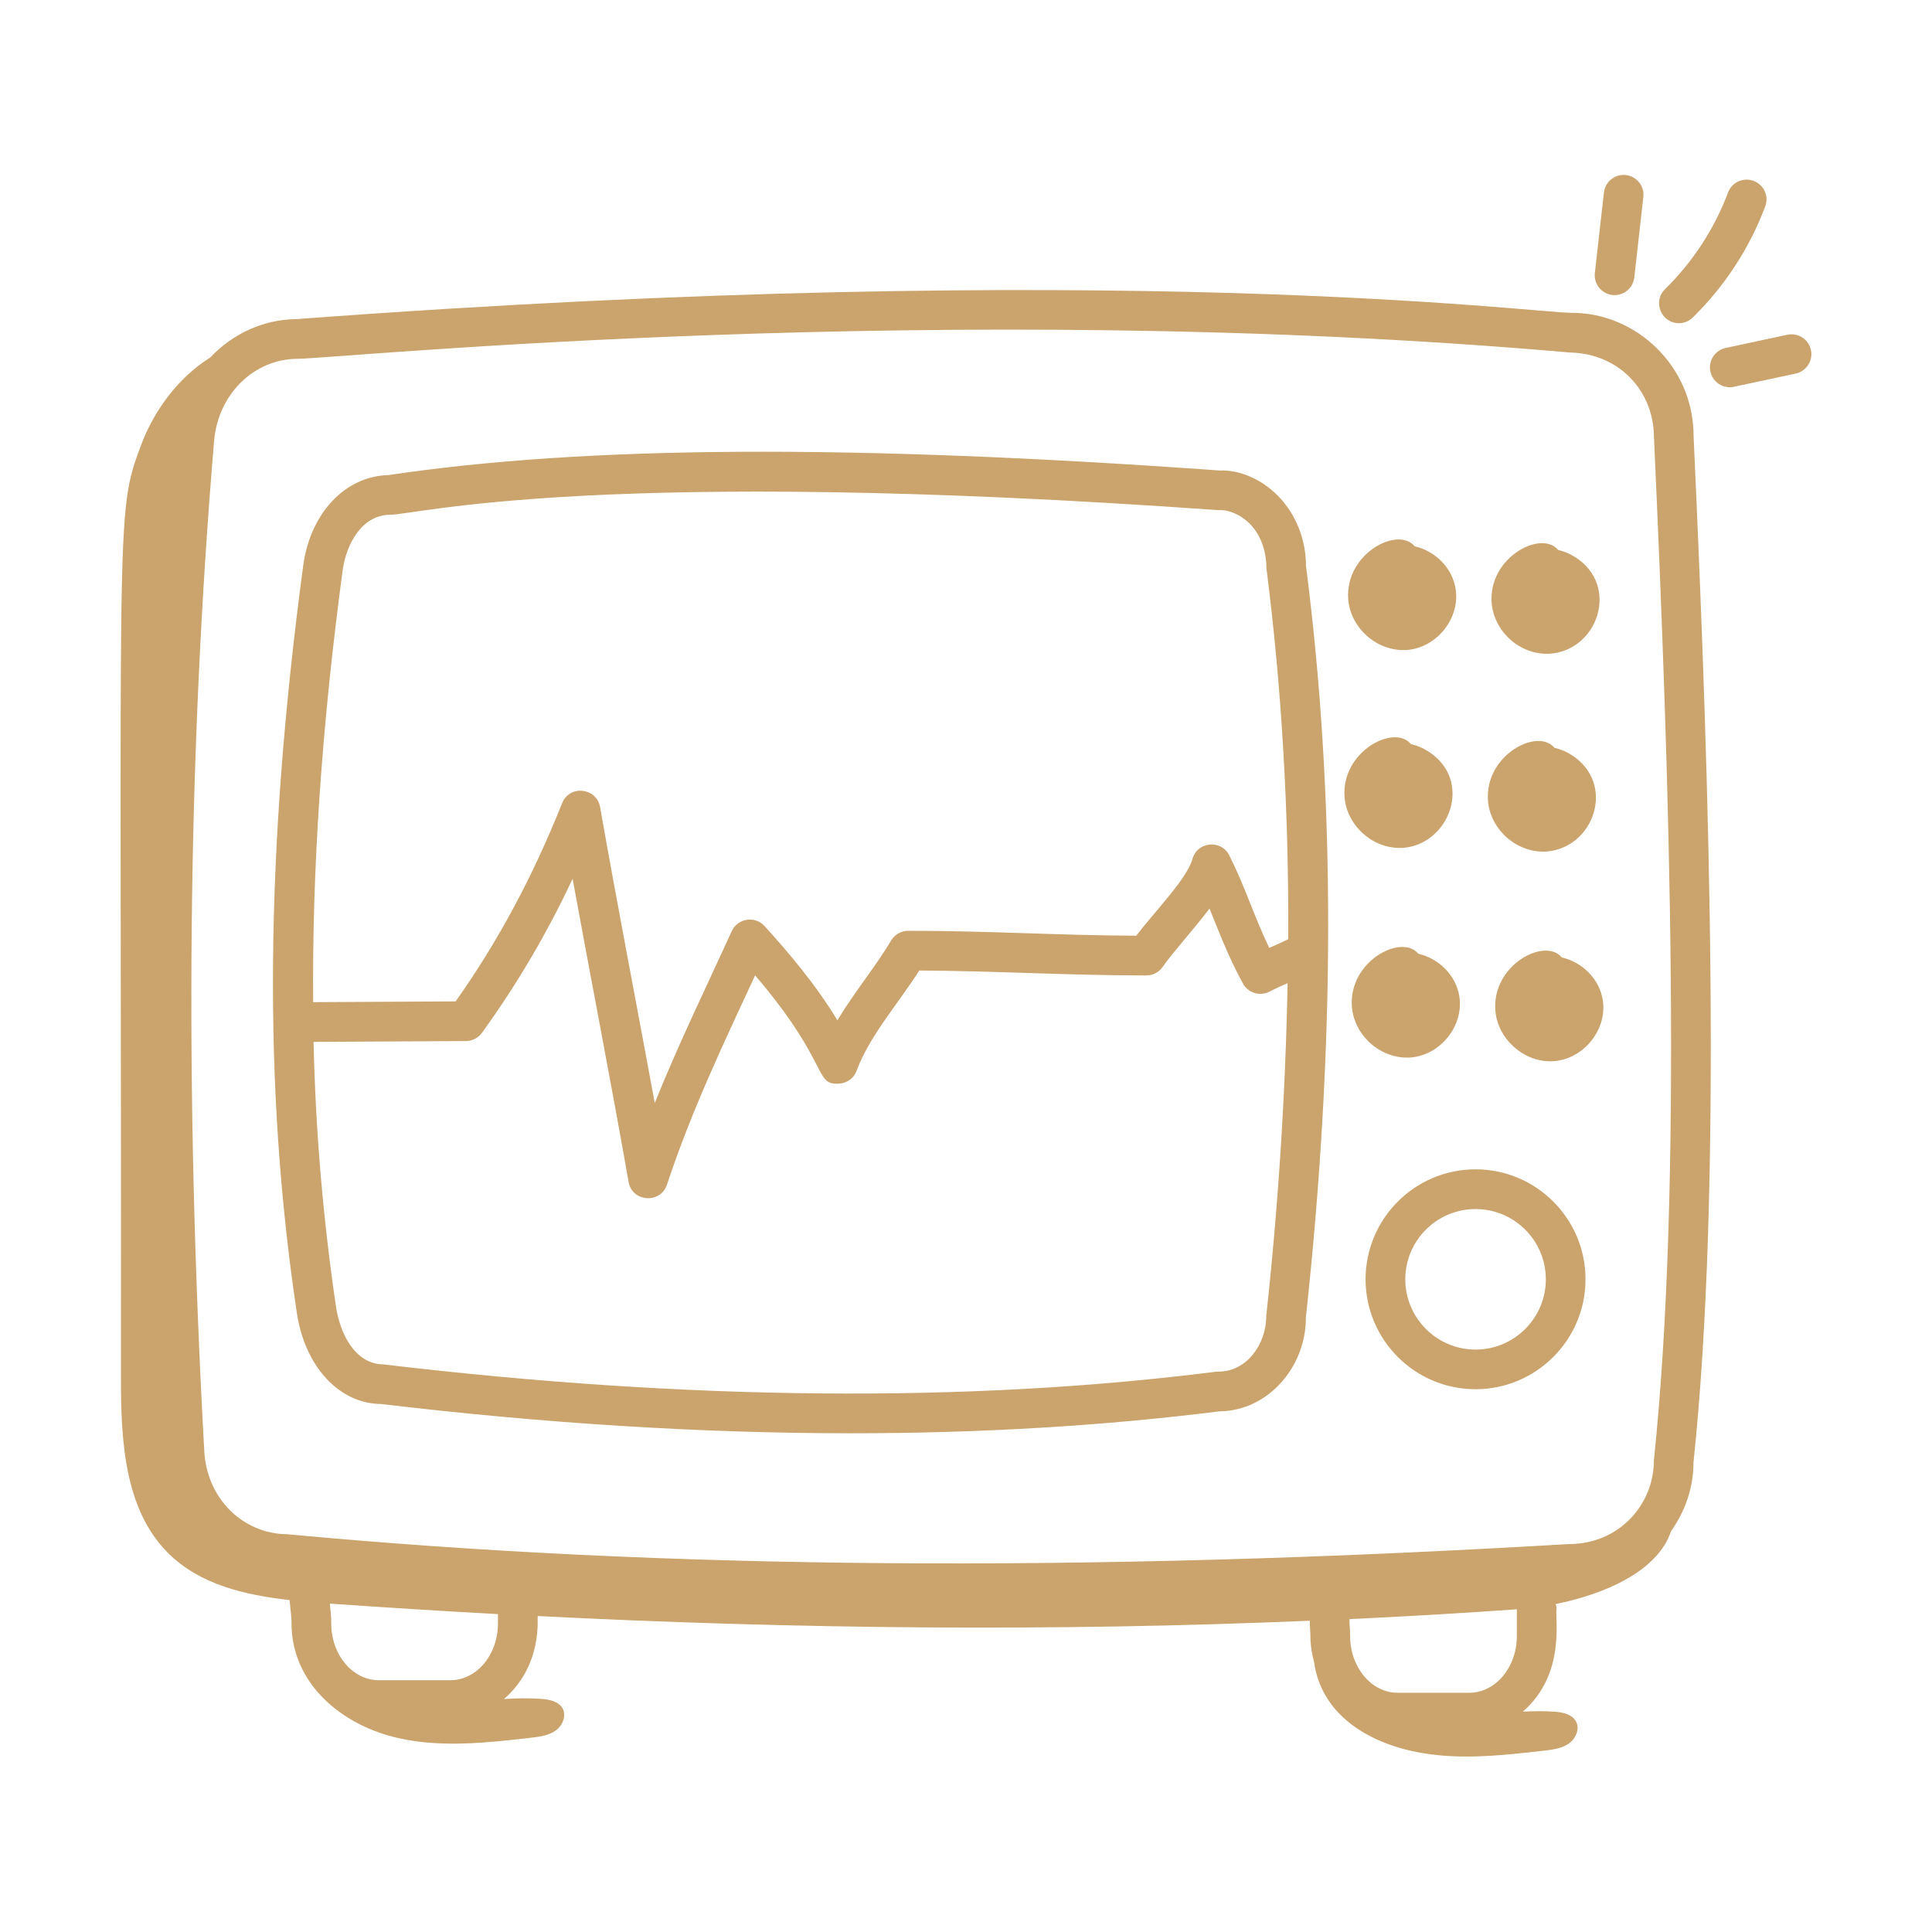
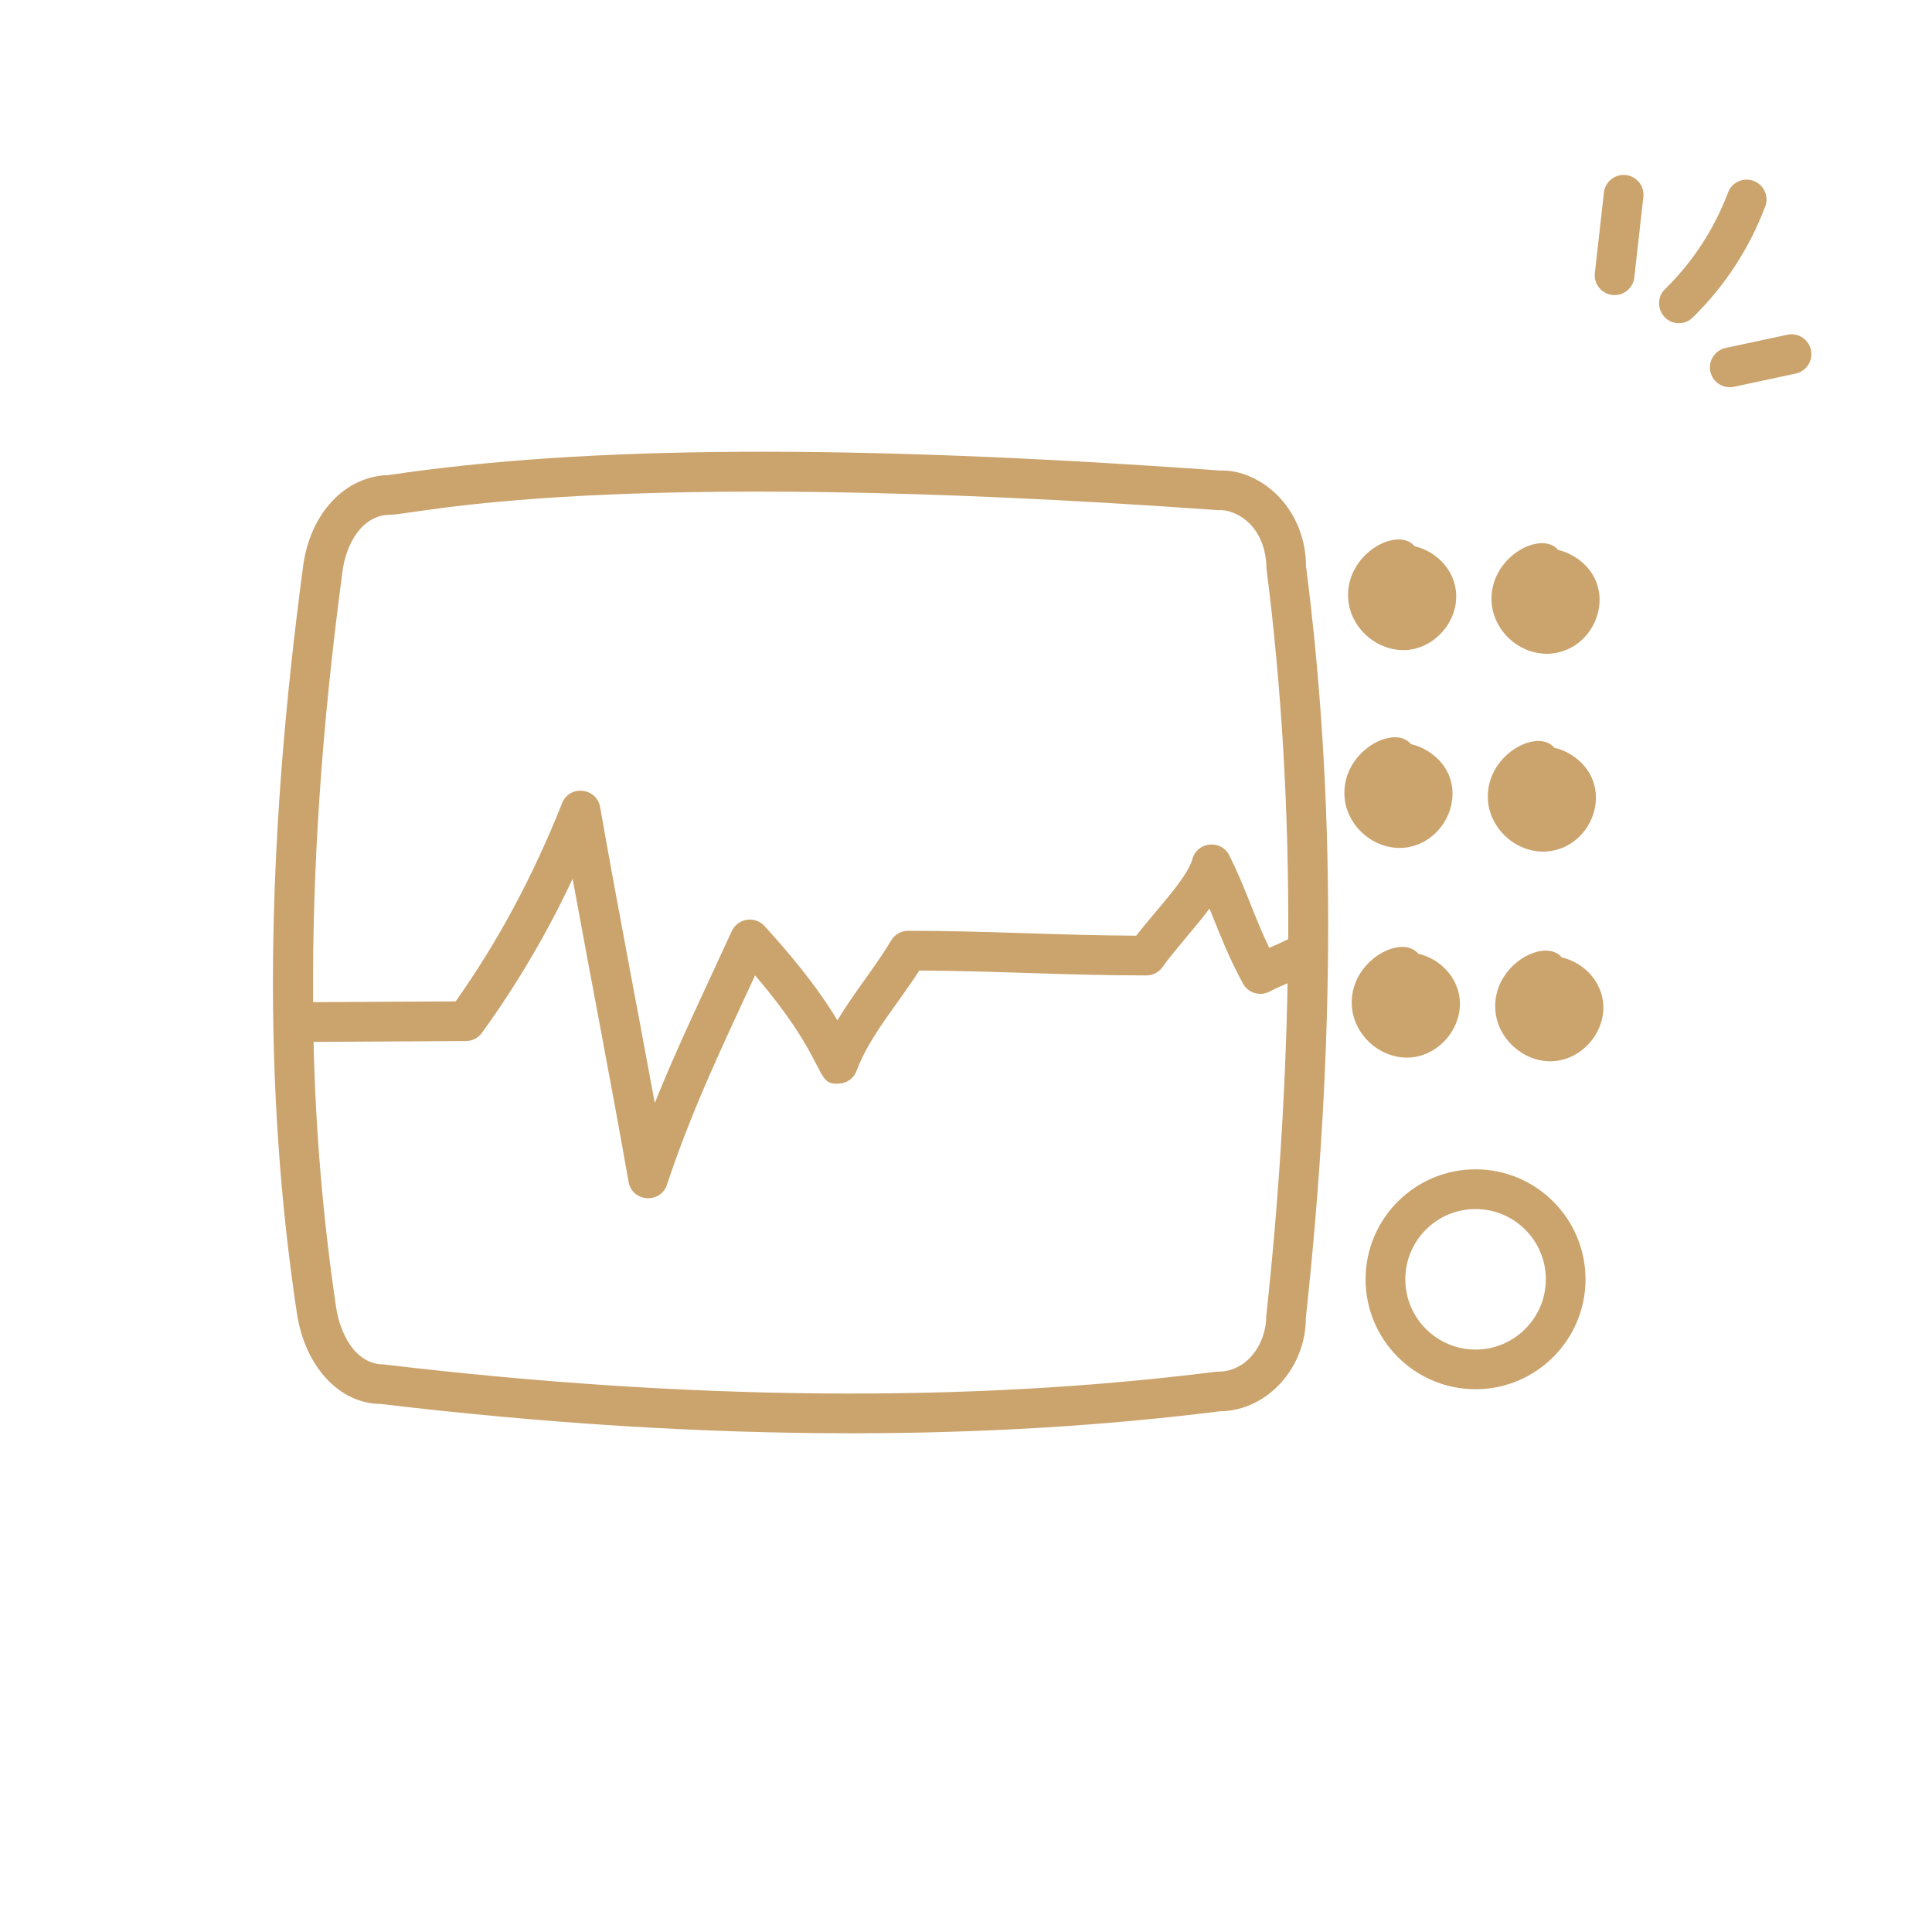
<svg xmlns="http://www.w3.org/2000/svg" width="50" height="50" viewBox="0 0 50 50" fill="none">
-   <path d="M7.671 8.259C6.796 8.268 6.011 8.649 5.438 9.255C4.624 9.764 3.993 10.607 3.65 11.521C2.975 13.323 3.145 13.07 3.13 35.605C3.128 37.235 3.201 39.052 4.358 40.2C5.174 41.008 6.331 41.279 7.495 41.41C7.532 41.814 7.545 41.859 7.545 42.017C7.545 43.546 8.813 44.651 10.329 44.986C11.445 45.233 12.604 45.103 13.739 44.973C13.959 44.947 14.189 44.919 14.371 44.793C14.554 44.667 14.667 44.412 14.561 44.217C14.46 44.031 14.219 43.982 14.006 43.966C13.686 43.946 13.364 43.948 13.043 43.971C14.047 43.099 13.901 41.892 13.915 41.823C20.572 42.16 27.23 42.229 33.898 41.944C33.896 42.145 33.913 42.183 33.913 42.34C33.913 42.58 33.954 42.808 34.011 43.028C34.185 44.262 35.231 45.028 36.555 45.32C37.67 45.566 38.83 45.436 39.965 45.306C40.184 45.281 40.415 45.251 40.597 45.126C40.779 45.001 40.893 44.745 40.787 44.551C40.685 44.364 40.444 44.315 40.232 44.299C39.958 44.279 39.684 44.284 39.41 44.297C40.526 43.329 40.239 41.908 40.283 41.618C40.283 41.58 40.269 41.547 40.262 41.512C41.518 41.26 42.9 40.67 43.246 39.628C43.622 39.097 43.829 38.475 43.827 37.851C44.577 30.715 44.249 20.405 43.83 11.286C43.83 9.468 42.33 8.097 40.693 8.097C39.661 8.097 28.974 6.666 7.671 8.259H7.671ZM12.887 42.017C12.887 42.826 12.335 43.484 11.656 43.484H9.804C9.126 43.484 8.573 42.827 8.573 42.017C8.573 41.798 8.552 41.69 8.537 41.501C9.987 41.604 11.437 41.693 12.887 41.773V42.017ZM39.256 42.34C39.256 43.15 38.703 43.809 38.024 43.809H36.172C35.493 43.809 34.941 43.15 34.941 42.34C34.941 42.109 34.918 42.056 34.926 41.903C36.368 41.834 37.812 41.752 39.256 41.648V42.34ZM42.804 11.31C43.221 20.415 43.548 30.675 42.802 37.797C42.802 38.946 41.893 39.968 40.588 39.961C28.025 40.704 17.194 40.62 7.436 39.706C6.278 39.697 5.354 38.775 5.287 37.562C4.769 28.18 4.852 19.627 5.54 11.416C5.641 10.207 6.567 9.292 7.695 9.286C8.669 9.286 24.406 7.7 40.628 9.123C41.923 9.148 42.802 10.14 42.804 11.31Z" fill="#CBA36C" />
  <path d="M33.058 12.816C32.639 12.4 32.089 12.158 31.569 12.177C22.016 11.492 15.175 11.531 10.047 12.296C8.931 12.324 8.028 13.283 7.846 14.644C6.86 22.014 6.808 28.156 7.682 33.977C7.892 35.379 8.79 36.329 9.86 36.335C14.1 36.84 18.164 37.093 22.024 37.093C25.363 37.093 28.549 36.903 31.561 36.525C32.84 36.512 33.802 35.346 33.795 34.107C34.565 26.984 34.565 20.599 33.799 14.648C33.799 13.952 33.528 13.285 33.058 12.816ZM32.771 34.051C32.771 34.81 32.248 35.497 31.541 35.497L31.463 35.501C25.047 36.312 17.819 36.249 9.925 35.311C9.183 35.304 8.8 34.506 8.697 33.825C8.361 31.552 8.166 29.261 8.115 26.964L12.06 26.942C12.14 26.941 12.22 26.922 12.292 26.885C12.363 26.848 12.425 26.795 12.473 26.729C13.379 25.477 14.164 24.142 14.819 22.742C15.285 25.296 15.826 28.07 16.267 30.585C16.358 31.112 17.094 31.161 17.261 30.66C17.898 28.737 18.703 27.054 19.542 25.242C21.487 27.52 21.058 28.086 21.708 28.044C21.81 28.04 21.908 28.006 21.991 27.947C22.074 27.887 22.136 27.803 22.171 27.707C22.492 26.829 23.228 25.997 23.791 25.117C25.834 25.128 27.587 25.244 29.668 25.244C29.752 25.244 29.834 25.224 29.908 25.184C29.982 25.145 30.046 25.088 30.093 25.019C30.324 24.679 30.972 23.959 31.302 23.513C31.556 24.134 31.774 24.731 32.167 25.453C32.231 25.57 32.339 25.658 32.467 25.698C32.595 25.737 32.733 25.725 32.852 25.664C33.035 25.57 33.18 25.506 33.323 25.445C33.267 28.32 33.083 31.192 32.771 34.051ZM32.848 24.531C32.447 23.697 32.232 22.97 31.814 22.137C31.603 21.718 30.984 21.779 30.86 22.232C30.72 22.739 29.88 23.595 29.406 24.216C27.356 24.207 25.595 24.089 23.505 24.089C23.323 24.089 23.156 24.185 23.062 24.341C22.693 24.968 22.098 25.696 21.672 26.405C21.101 25.462 20.387 24.627 19.785 23.965C19.728 23.902 19.656 23.855 19.576 23.827C19.496 23.799 19.41 23.791 19.326 23.805C19.242 23.818 19.163 23.851 19.095 23.902C19.027 23.954 18.973 24.021 18.938 24.098C18.219 25.67 17.546 27.051 16.945 28.546C16.488 26.055 15.96 23.338 15.531 20.888C15.443 20.385 14.741 20.301 14.547 20.787C13.789 22.69 12.886 24.37 11.792 25.916L8.104 25.936C8.077 22.49 8.323 18.828 8.865 14.78C8.961 14.057 9.378 13.327 10.093 13.322C10.781 13.322 15.471 12.057 31.535 13.203C31.8 13.186 32.111 13.322 32.334 13.545C32.612 13.821 32.771 14.223 32.776 14.714C33.169 17.79 33.355 20.971 33.34 24.306C33.093 24.427 32.941 24.489 32.848 24.531ZM36.409 16.822C37.182 16.762 37.787 16.009 37.673 15.25C37.591 14.694 37.139 14.258 36.611 14.138C36.175 13.607 34.801 14.334 34.892 15.51C34.948 16.237 35.621 16.871 36.409 16.822ZM38.604 15.605C38.66 16.329 39.327 16.966 40.121 16.917C41.362 16.821 41.923 15.149 40.762 14.416C40.627 14.331 40.478 14.268 40.323 14.232C39.889 13.707 38.513 14.424 38.604 15.605ZM36.314 21.942C37.517 21.849 38.143 20.19 36.955 19.441C36.82 19.355 36.671 19.293 36.515 19.257C36.082 18.727 34.706 19.451 34.797 20.629C34.853 21.358 35.526 21.991 36.314 21.942ZM40.026 22.037C41.263 21.941 41.831 20.272 40.667 19.536C40.532 19.45 40.384 19.388 40.228 19.353C39.795 18.824 38.418 19.544 38.509 20.725C38.566 21.451 39.238 22.086 40.026 22.037ZM36.504 27.368C37.276 27.308 37.882 26.556 37.769 25.794C37.685 25.236 37.23 24.803 36.706 24.683C36.271 24.154 34.896 24.878 34.987 26.055C35.043 26.784 35.717 27.417 36.504 27.368ZM40.419 24.778C39.985 24.25 38.608 24.971 38.7 26.151C38.755 26.873 39.407 27.466 40.121 27.466C40.934 27.466 41.6 26.683 41.481 25.89C41.399 25.339 40.951 24.9 40.419 24.778ZM38.187 30.262C36.618 30.262 35.341 31.538 35.341 33.108C35.341 34.677 36.618 35.953 38.187 35.953C39.756 35.953 41.033 34.677 41.033 33.108C41.033 31.538 39.756 30.262 38.187 30.262ZM38.187 34.927C37.184 34.927 36.369 34.11 36.369 33.108C36.369 32.105 37.184 31.29 38.187 31.29C39.19 31.29 40.006 32.105 40.006 33.108C40.006 34.11 39.191 34.927 38.187 34.927ZM42.297 7.167L42.528 5.112C42.538 5.044 42.534 4.975 42.516 4.909C42.498 4.842 42.468 4.78 42.426 4.726C42.383 4.672 42.331 4.627 42.271 4.593C42.211 4.559 42.145 4.538 42.077 4.53C42.009 4.523 41.94 4.529 41.874 4.548C41.808 4.568 41.747 4.6 41.694 4.644C41.641 4.687 41.597 4.741 41.565 4.802C41.533 4.862 41.514 4.929 41.508 4.997L41.276 7.052C41.267 7.12 41.271 7.189 41.288 7.255C41.306 7.322 41.337 7.384 41.379 7.438C41.421 7.492 41.474 7.538 41.533 7.571C41.593 7.605 41.659 7.626 41.727 7.634C41.796 7.642 41.865 7.636 41.931 7.616C41.996 7.597 42.058 7.564 42.111 7.521C42.164 7.477 42.208 7.423 42.239 7.363C42.272 7.302 42.291 7.235 42.297 7.167ZM43.808 8.217C44.636 7.407 45.276 6.426 45.684 5.343C45.708 5.28 45.719 5.213 45.717 5.145C45.715 5.078 45.699 5.011 45.671 4.95C45.644 4.888 45.604 4.833 45.554 4.787C45.505 4.741 45.447 4.705 45.384 4.681C45.321 4.657 45.254 4.646 45.186 4.649C45.119 4.651 45.052 4.666 44.991 4.694C44.929 4.722 44.874 4.762 44.828 4.811C44.782 4.86 44.746 4.918 44.722 4.981C44.367 5.924 43.81 6.778 43.091 7.483C42.763 7.803 42.991 8.364 43.45 8.364C43.584 8.364 43.713 8.311 43.808 8.217ZM44.659 9.005C44.526 9.034 44.409 9.114 44.335 9.229C44.261 9.343 44.236 9.482 44.264 9.615C44.293 9.749 44.373 9.865 44.487 9.939C44.602 10.013 44.741 10.039 44.874 10.01L46.472 9.668C46.538 9.654 46.601 9.627 46.656 9.588C46.712 9.55 46.759 9.501 46.796 9.445C46.833 9.388 46.858 9.325 46.87 9.258C46.882 9.192 46.881 9.124 46.867 9.058C46.853 8.992 46.826 8.929 46.788 8.874C46.749 8.818 46.7 8.771 46.644 8.734C46.587 8.697 46.524 8.672 46.458 8.66C46.391 8.648 46.323 8.649 46.257 8.663L44.659 9.005Z" fill="#CBA36C" />
</svg>